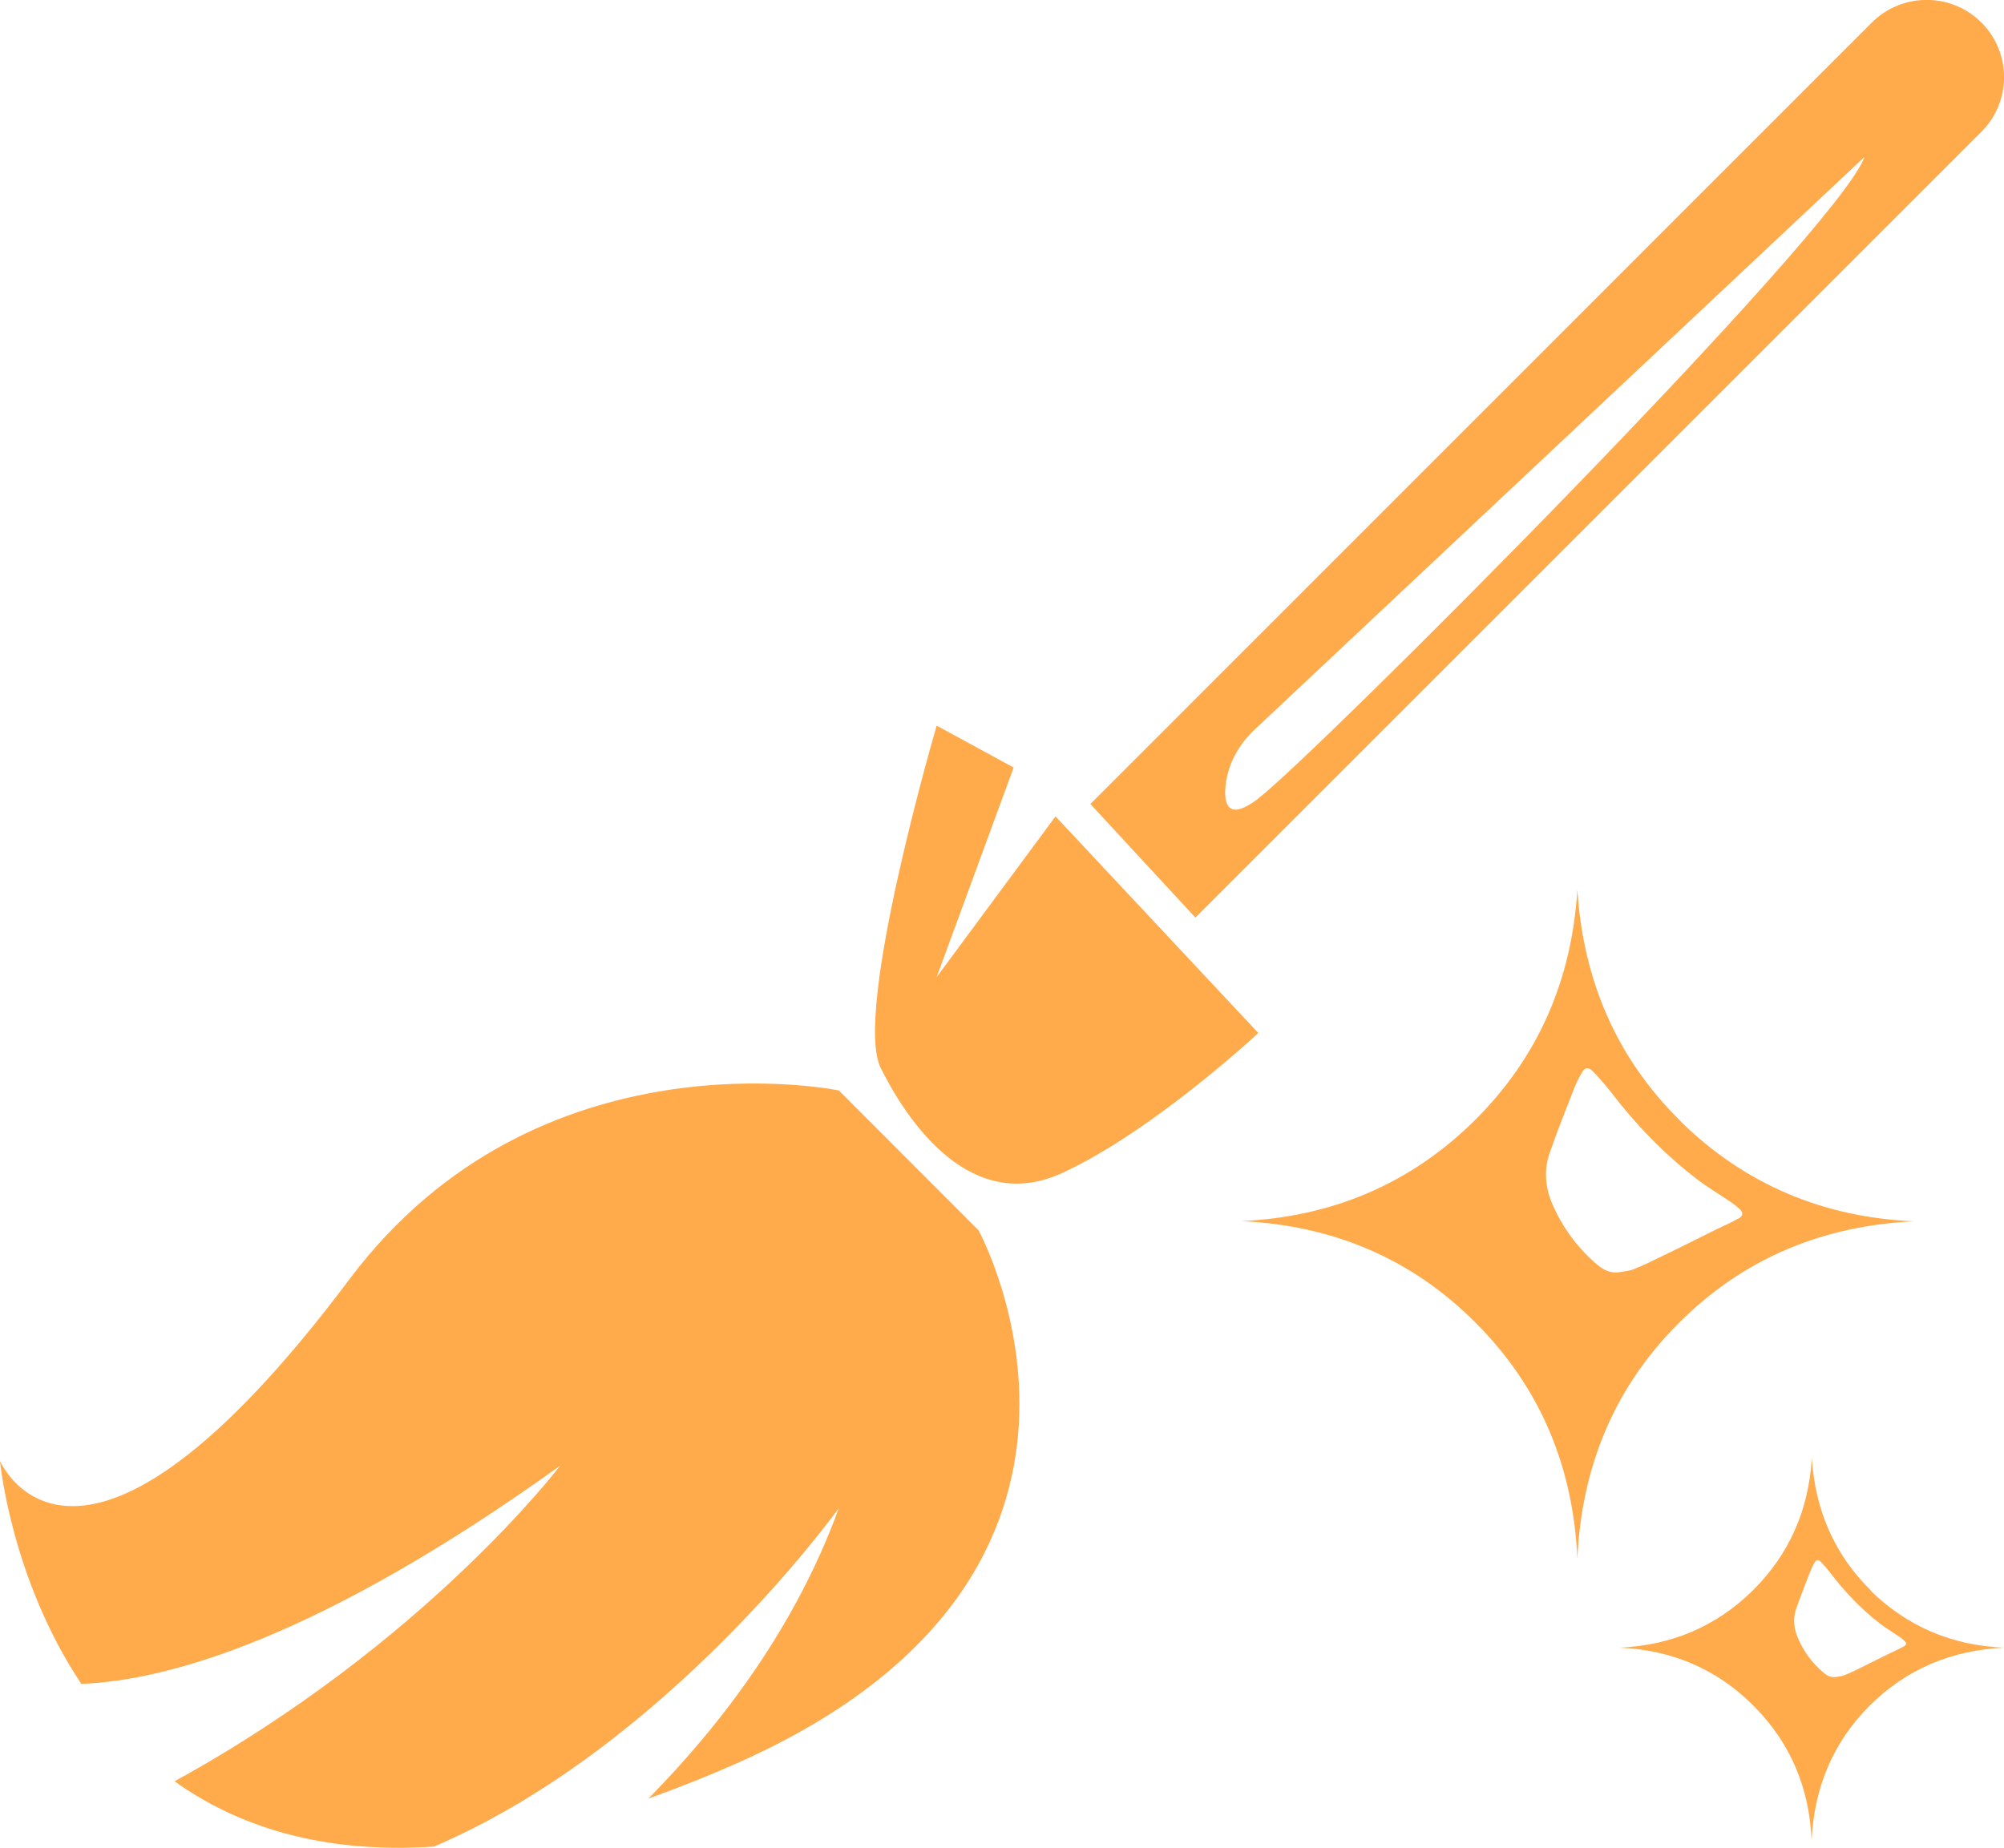
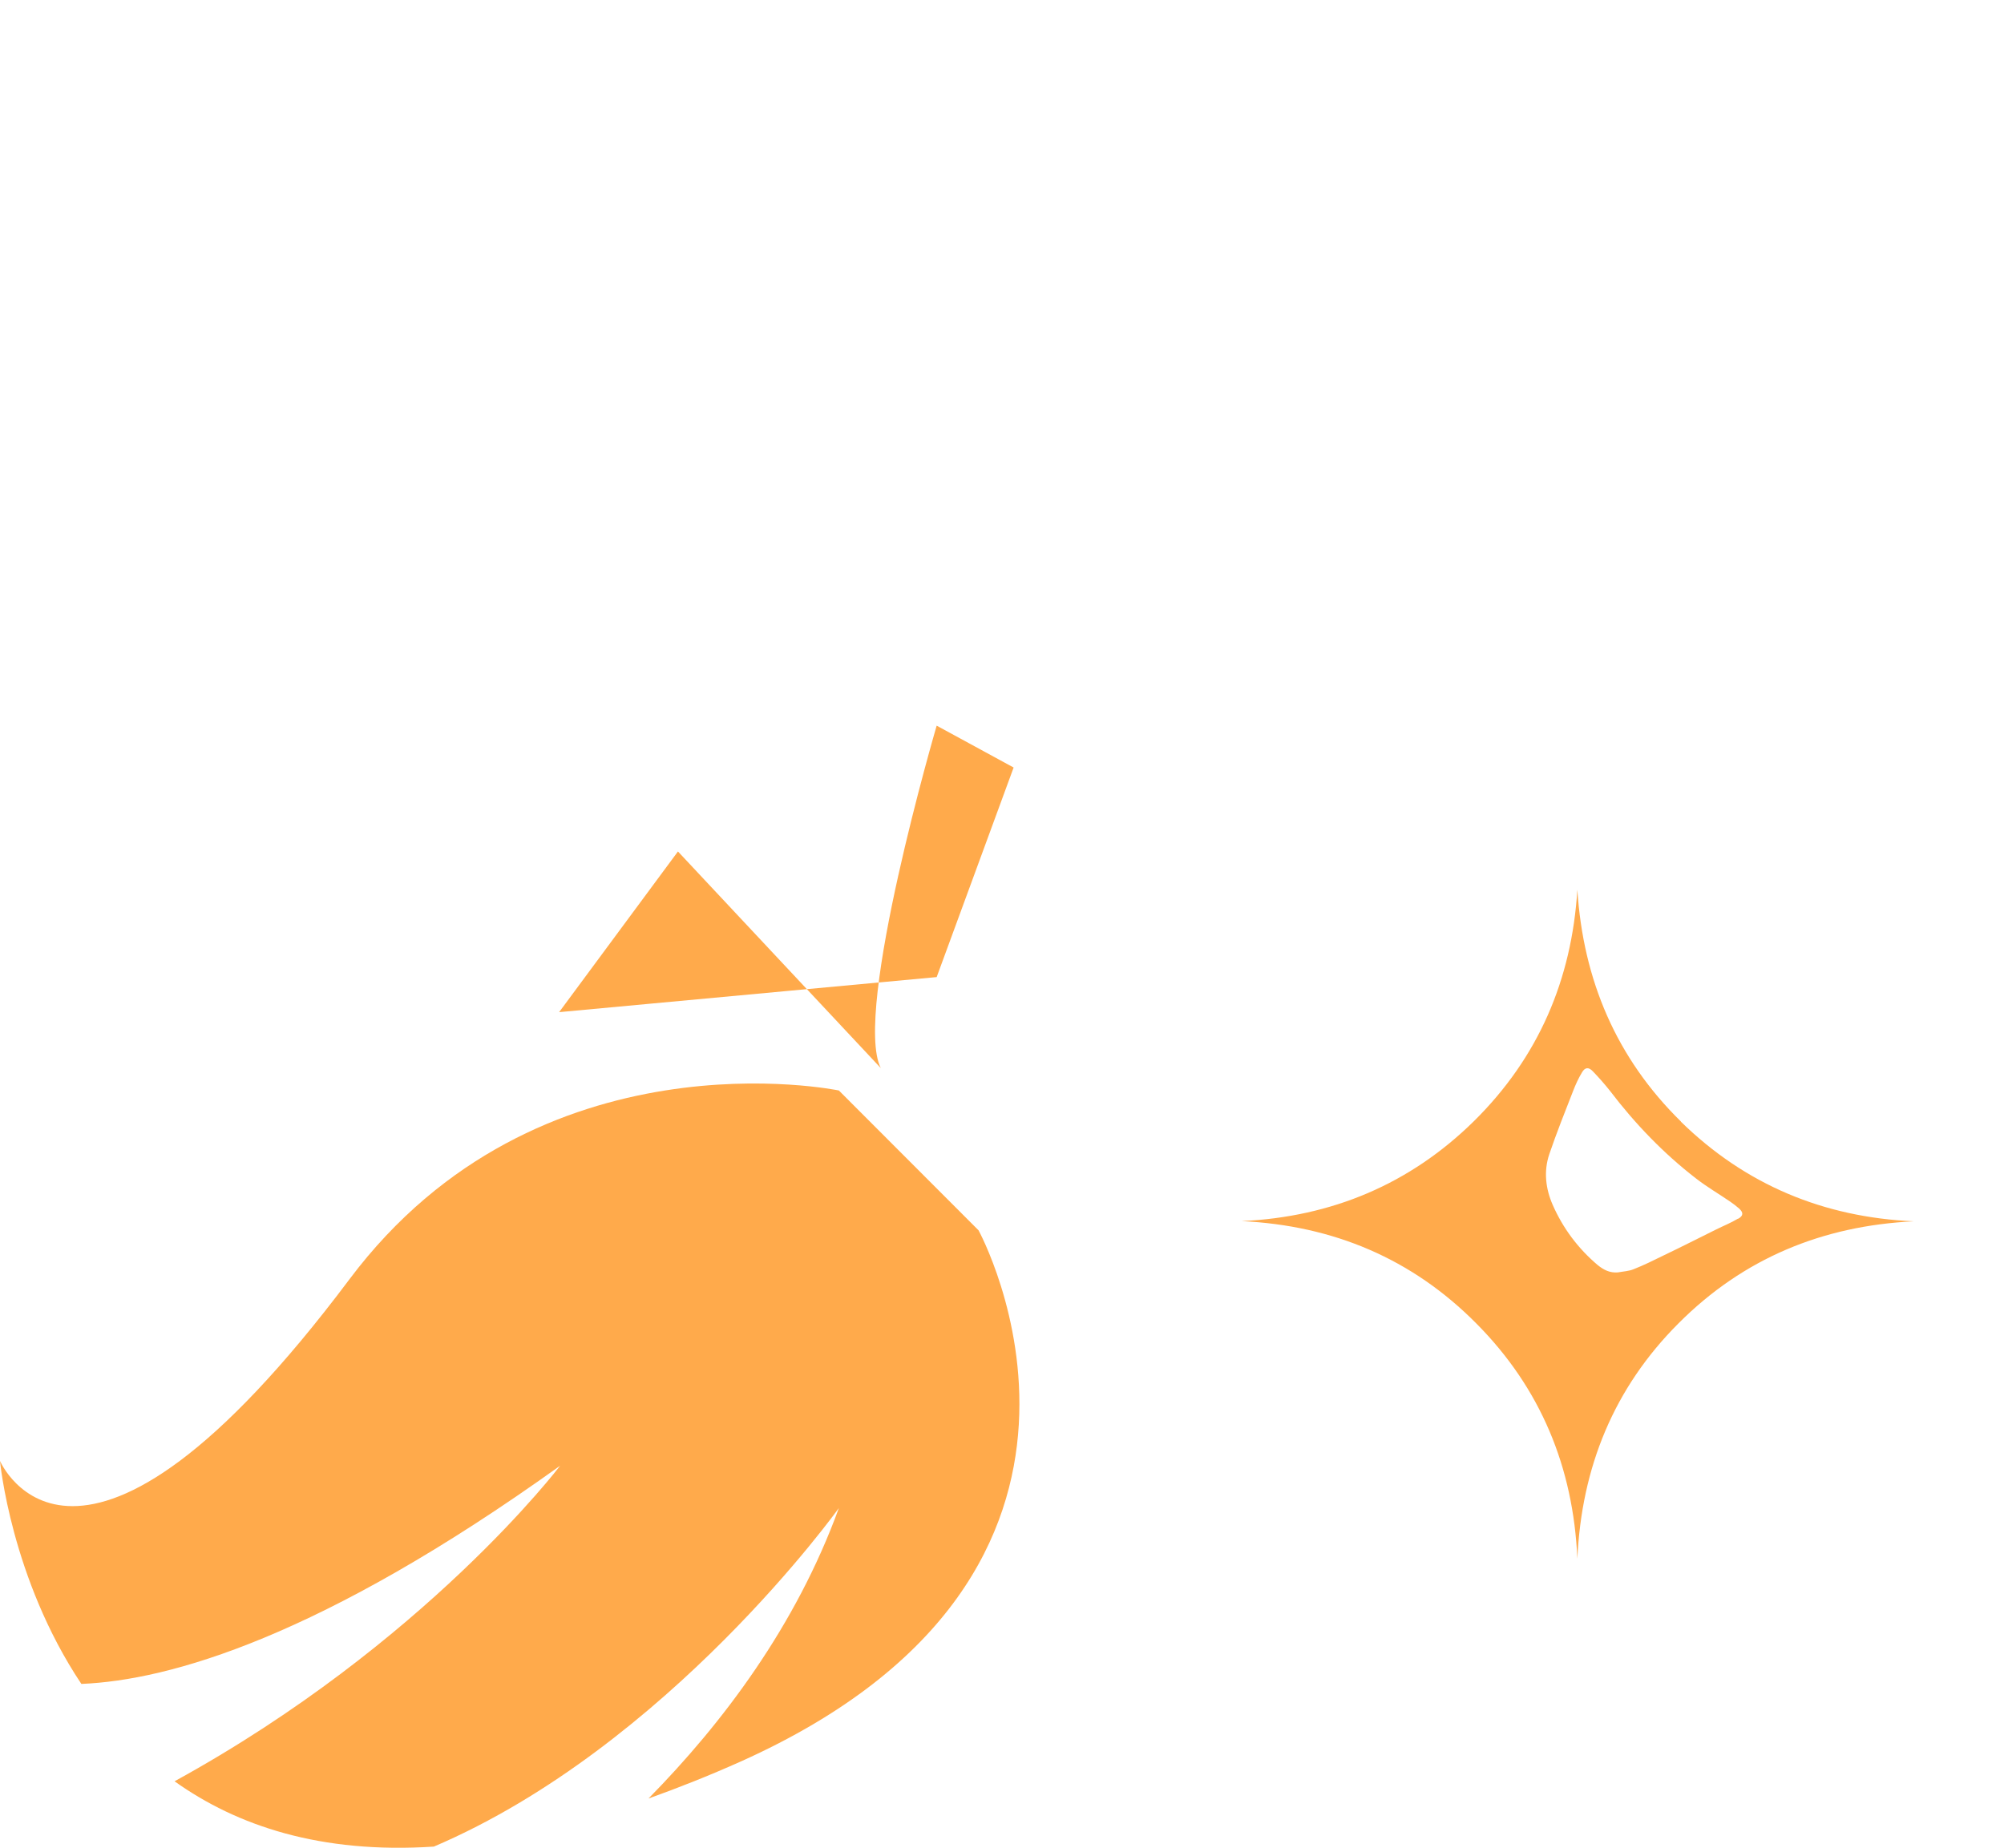
<svg xmlns="http://www.w3.org/2000/svg" id="_レイヤー_2" data-name="レイヤー 2" viewBox="0 0 100 92.23">
  <defs>
    <style>
      .cls-1 {
        fill: #ffaa4b;
        stroke-width: 0px;
      }
    </style>
  </defs>
  <g id="_レイヤー_1-2" data-name="レイヤー 1">
    <g>
      <g>
        <path class="cls-1" d="M83.88,55.98c-3.22-3.16-4.88-7.06-5.17-11.57-.28,4.5-1.95,8.38-5.16,11.55-3.2,3.15-7.1,4.78-11.59,4.99,4.57.22,8.5,1.87,11.71,5.11,3.21,3.23,4.84,7.18,5.04,11.74.21-4.56,1.82-8.52,5.05-11.75,3.23-3.24,7.18-4.87,11.74-5.09-4.5-.2-8.4-1.82-11.62-4.97ZM86.72,60.83c-.35.21-.73.36-1.09.54-.87.43-1.73.87-2.61,1.29-.49.24-.99.49-1.5.69-.24.1-.52.11-.79.16-.4.03-.7-.12-1.01-.37-.98-.83-1.73-1.84-2.24-3-.35-.8-.46-1.67-.17-2.53.36-1.06.78-2.11,1.19-3.16.12-.31.26-.62.44-.92.15-.26.33-.28.54-.06.3.31.59.64.86.98,1.25,1.64,2.66,3.11,4.29,4.37.54.42,1.14.77,1.71,1.16.15.1.3.22.44.34.22.2.22.36-.04.51Z" />
-         <path class="cls-1" d="M93.37,79.4c-1.84-1.81-2.79-4.03-2.96-6.61-.16,2.57-1.12,4.79-2.95,6.6-1.83,1.8-4.05,2.73-6.63,2.85,2.61.12,4.86,1.07,6.69,2.92,1.84,1.85,2.77,4.1,2.88,6.71.12-2.6,1.04-4.87,2.88-6.72,1.85-1.85,4.11-2.78,6.71-2.91-2.57-.11-4.8-1.04-6.64-2.84ZM94.99,82.18c-.2.12-.42.21-.62.31-.5.24-.99.49-1.49.74-.28.13-.57.28-.86.39-.14.06-.3.06-.45.09-.23.01-.4-.07-.57-.22-.57-.47-.99-1.05-1.28-1.72-.2-.46-.26-.96-.1-1.45.21-.6.45-1.2.68-1.8.07-.18.15-.36.25-.53.09-.15.19-.16.31-.03.17.18.34.37.49.57.71.93,1.52,1.78,2.45,2.5.31.24.65.44.97.66.09.06.17.12.25.2.13.11.13.2-.02.29Z" />
      </g>
      <g>
-         <path class="cls-1" d="M46.74,48.77l3.84-10.46-3.84-2.09s-4.19,14.3-2.79,17.09c1.39,2.79,4.54,7.33,9.07,5.23,4.53-2.09,9.77-6.98,9.77-6.98l-10.12-10.81-5.93,8.02Z" />
+         <path class="cls-1" d="M46.74,48.77l3.84-10.46-3.84-2.09s-4.19,14.3-2.79,17.09l-10.12-10.81-5.93,8.02Z" />
        <path class="cls-1" d="M36.97,87.92c-1.61.72-3.13,1.32-4.61,1.85,3.69-3.75,7.36-8.61,9.5-14.5,0,0-8.51,11.9-20.21,16.9-5.65.37-9.83-1.04-12.94-3.26,12.5-6.86,19.24-15.75,19.24-15.75-11.94,8.56-19.49,10.71-23.89,10.89-3.52-5.27-4.06-11.13-4.06-11.13,0,0,3.86,9.04,17.44-9.07,9.42-12.56,24.42-9.42,24.42-9.42l6.97,6.98s9.31,17-11.86,26.51Z" />
-         <path class="cls-1" d="M98.87,1.12c-1.51-1.5-3.95-1.5-5.46,0l-39,39.01,5.24,5.67L98.87,6.58c1.51-1.51,1.51-3.95,0-5.46ZM62.79,39.86c-1.39,1.05-1.69.43-1.65-.45.06-1.13.61-2.18,1.43-2.96l30.47-28.62c-1.26,3.66-27.49,29.93-30.26,32.03Z" />
      </g>
    </g>
  </g>
</svg>